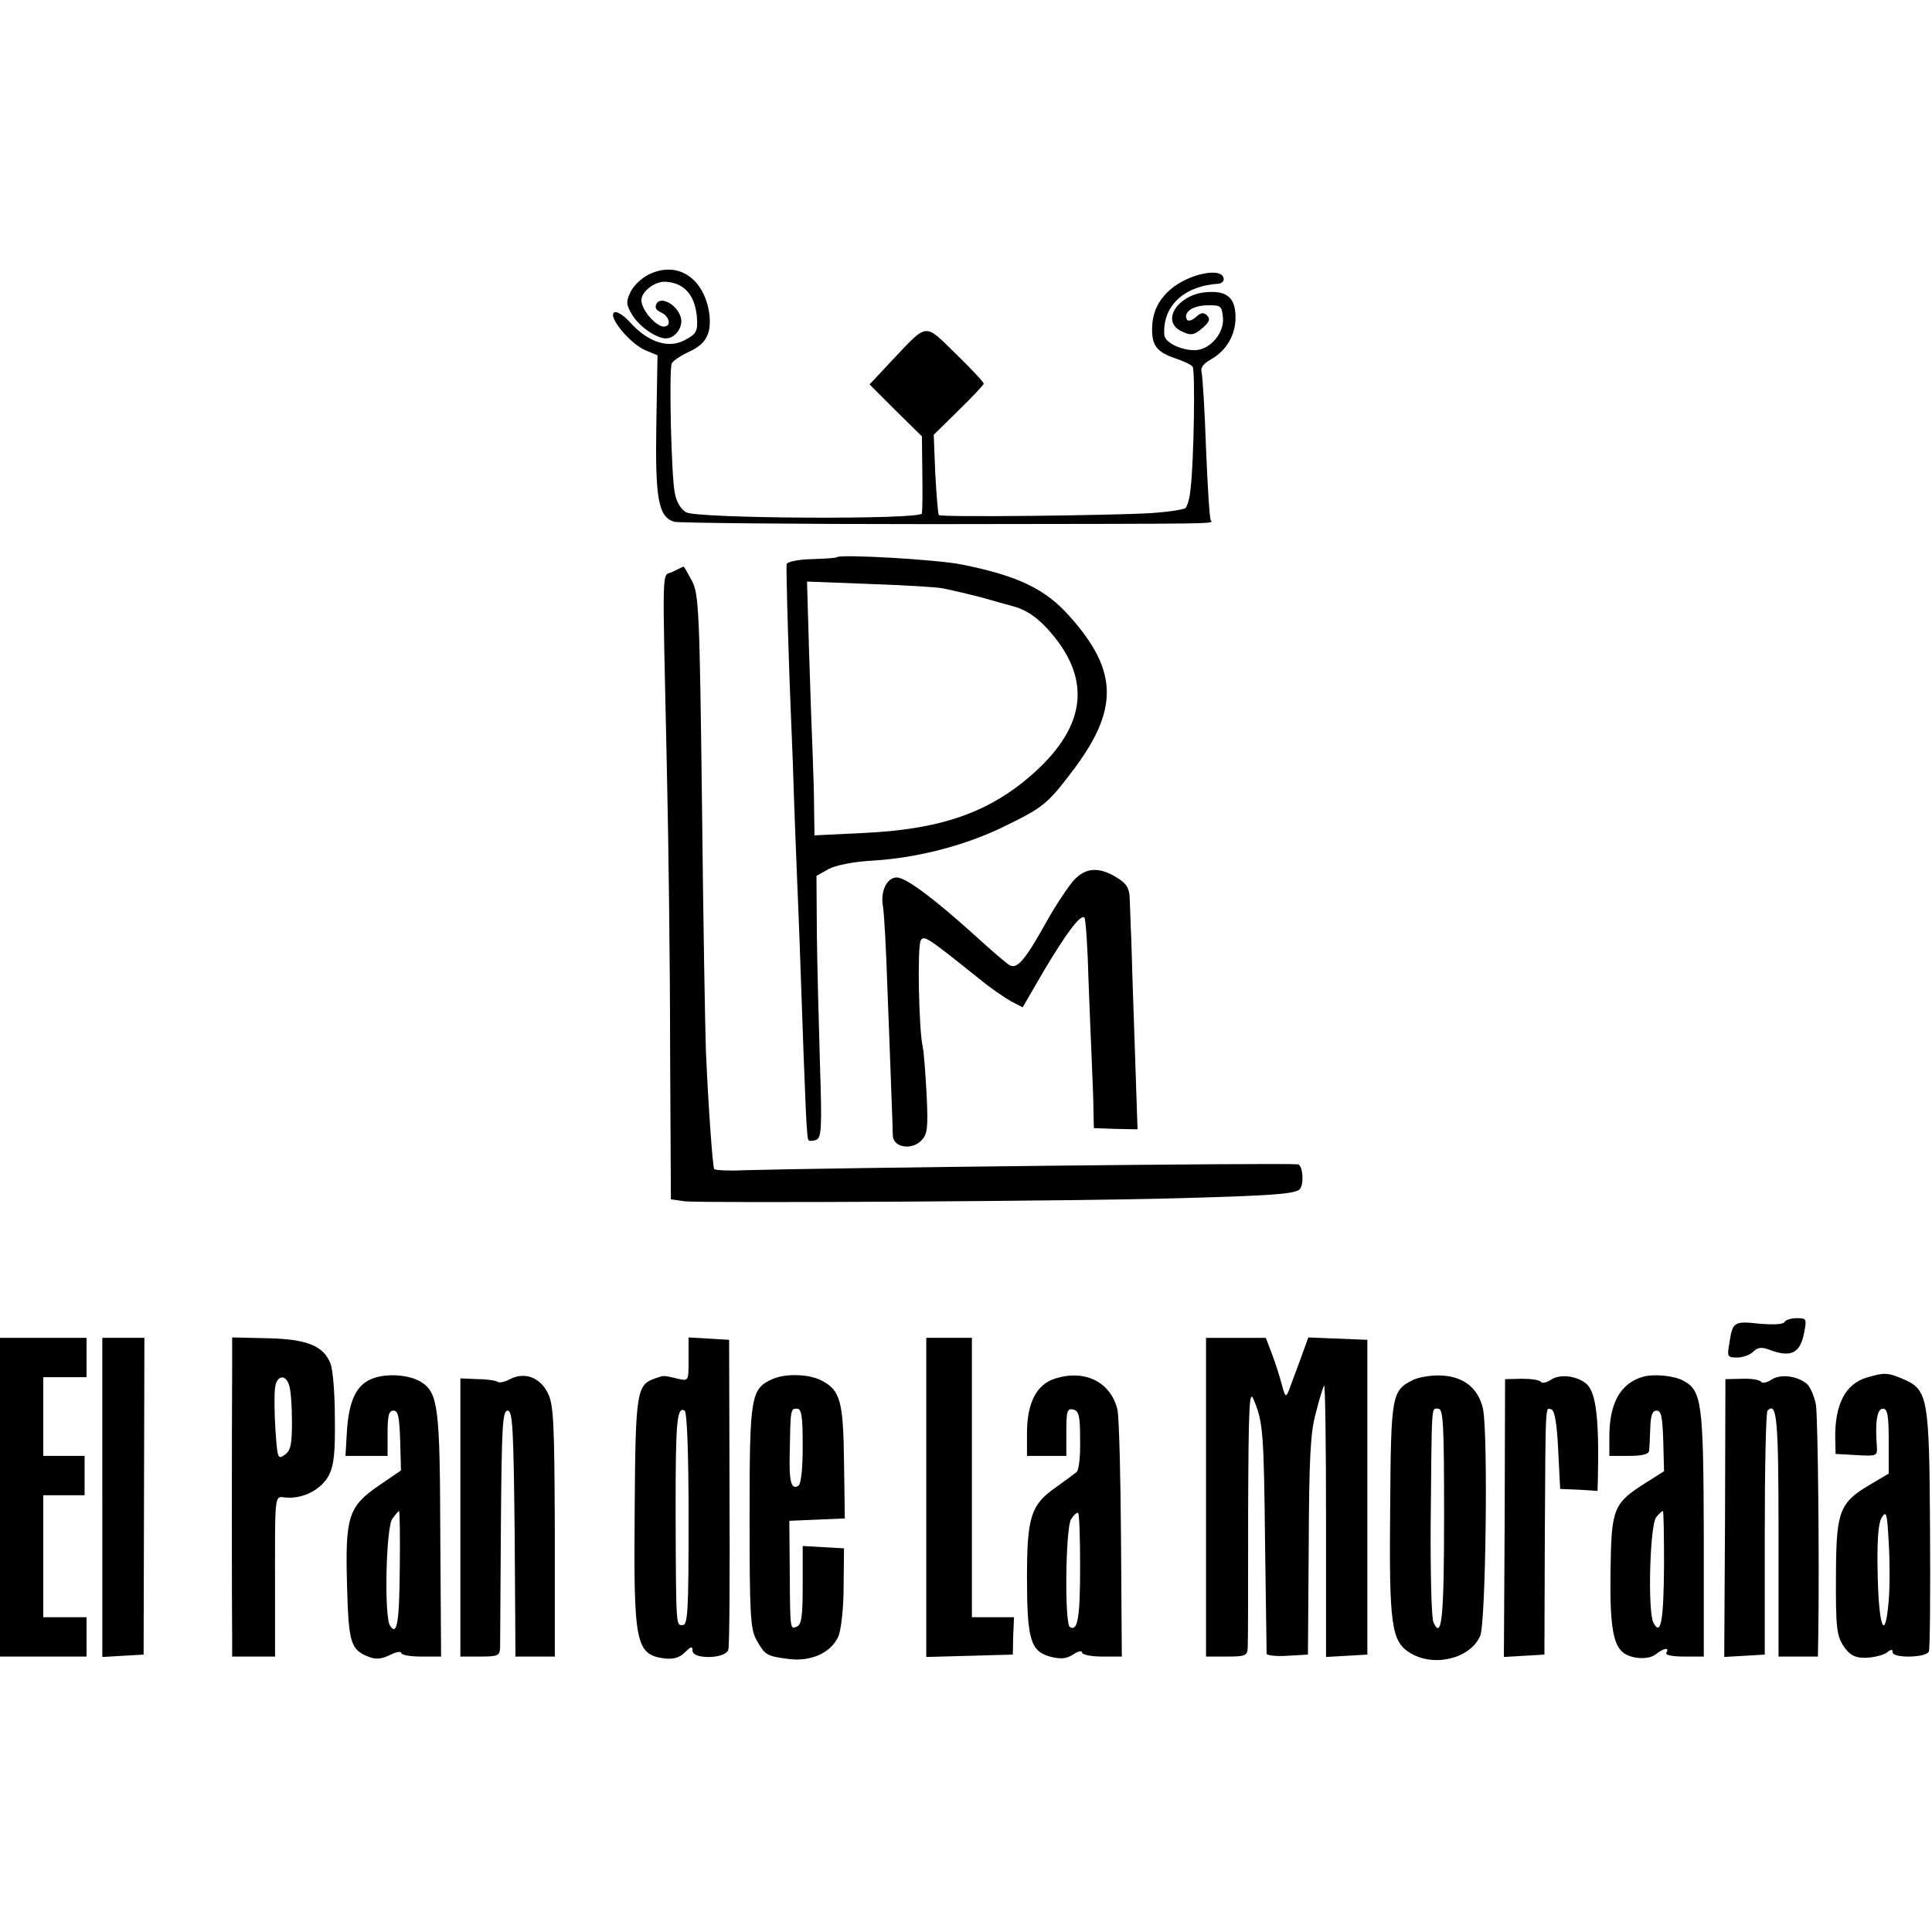
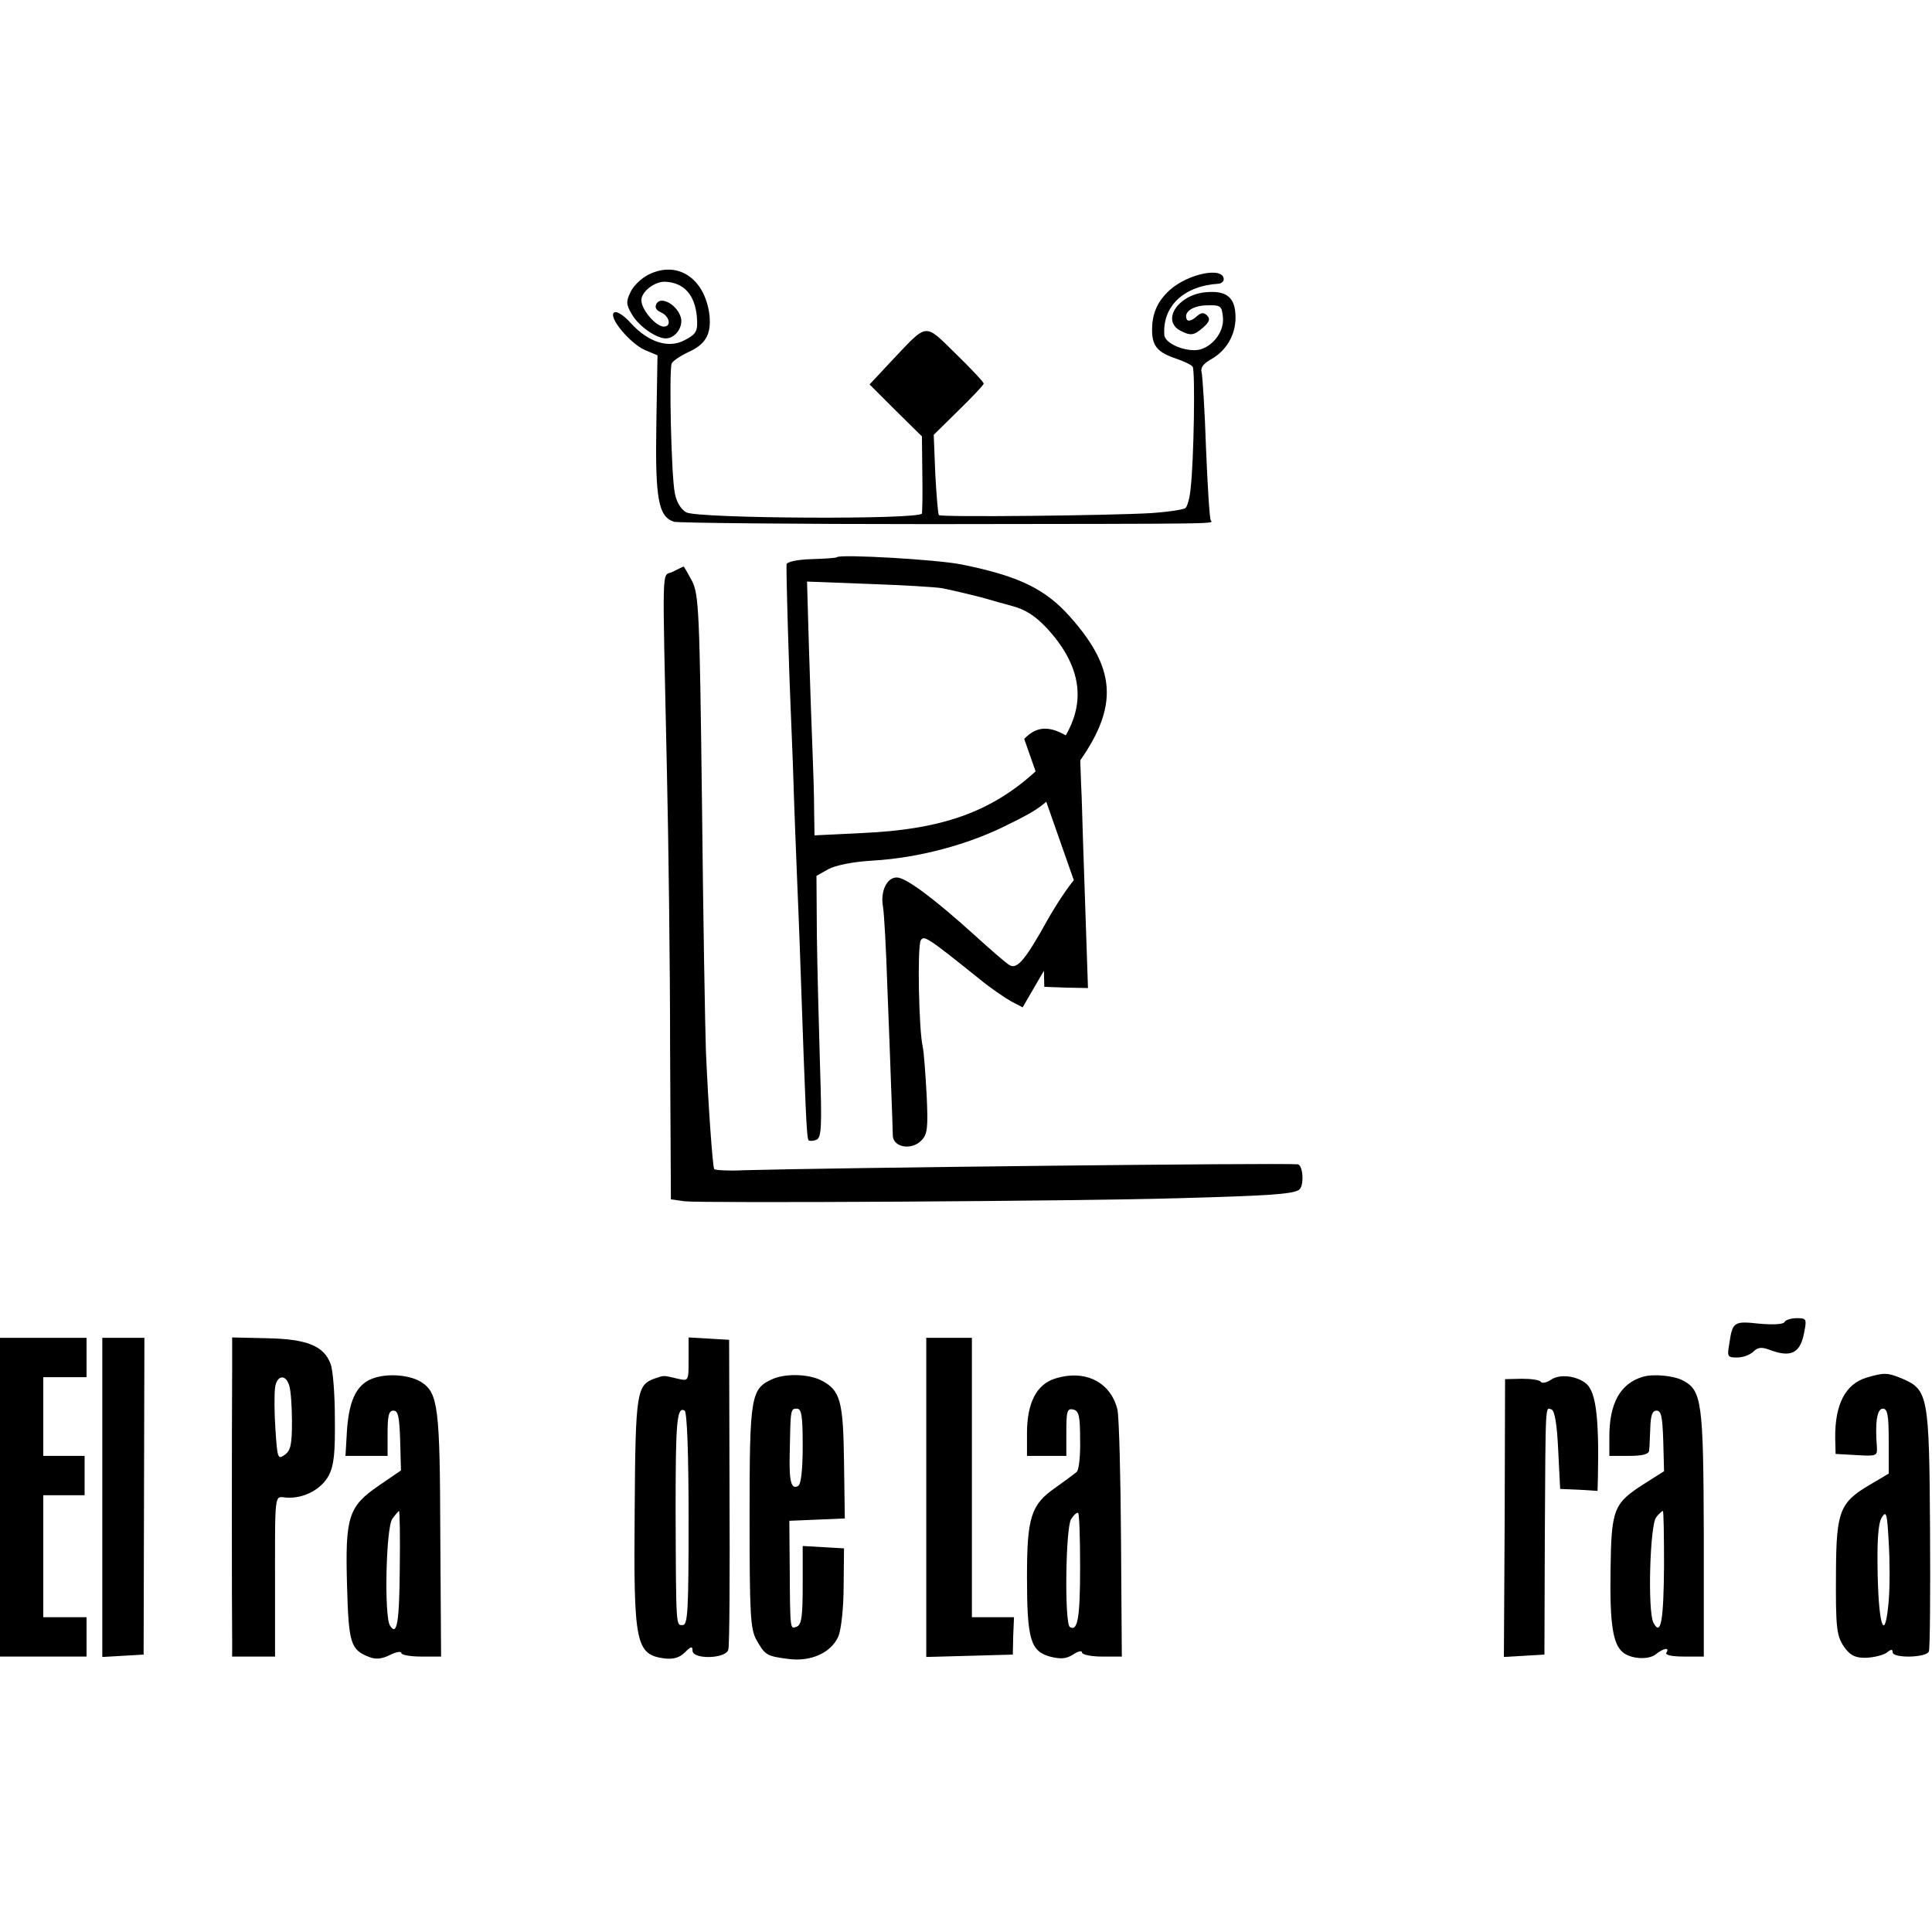
<svg xmlns="http://www.w3.org/2000/svg" version="1.0" width="491pt" height="491pt" viewBox="0 0 491 491" preserveAspectRatio="xMidYMid meet">
  <g transform="translate(0,491) scale(0.1,-0.1)" fill="#000000" stroke="none">
    <path d="M1648 4212 c-18 -9 -39 -29 -46 -45 -11 -23 -11 -31 4 -56 17 -30 62 -61 86 -61 26 0 47 33 37 57 -11 30 -49 50 -60 32 -6 -10 -2 -17 11 -23 22 -10 27 -36 7 -36 -20 0 -57 43 -57 67 0 22 34 48 60 47 48 -2 76 -33 81 -89 3 -37 -1 -44 -32 -60 -40 -21 -91 -5 -135 43 -18 20 -36 32 -43 28 -17 -11 41 -80 79 -96 l31 -13 -3 -176 c-3 -189 5 -234 45 -247 11 -3 304 -6 651 -6 761 1 718 0 713 10 -3 4 -8 86 -12 182 -3 96 -9 183 -11 193 -4 12 4 23 24 34 39 22 62 62 62 106 0 52 -23 70 -79 64 -68 -8 -109 -71 -62 -97 27 -14 35 -13 59 8 16 14 18 22 10 30 -9 9 -16 8 -29 -4 -9 -8 -19 -11 -22 -7 -11 18 12 36 49 37 37 1 39 -1 42 -31 4 -40 -34 -83 -72 -83 -36 0 -76 20 -77 39 -5 73 50 125 139 130 6 1 12 6 12 11 0 33 -90 15 -137 -27 -33 -30 -46 -62 -45 -106 1 -37 15 -53 60 -68 20 -7 40 -16 43 -21 7 -10 3 -241 -5 -308 -2 -24 -8 -46 -13 -51 -4 -4 -44 -10 -88 -13 -97 -6 -534 -11 -539 -5 -2 2 -6 49 -9 104 l-4 100 63 62 c35 34 64 65 64 68 0 4 -32 38 -71 76 -81 79 -70 80 -162 -17 l-57 -61 66 -66 67 -66 1 -93 c1 -51 0 -98 -1 -103 -5 -16 -571 -13 -599 3 -13 7 -25 26 -29 49 -9 42 -15 311 -8 329 2 6 21 19 42 29 45 20 59 46 54 95 -12 93 -81 139 -155 102z" />
    <path d="M2127 3494 c-1 -2 -30 -4 -65 -5 -36 -1 -62 -7 -63 -13 -1 -16 3 -160 6 -246 1 -41 6 -158 10 -260 3 -102 8 -225 10 -275 2 -49 7 -166 10 -260 12 -344 15 -419 20 -423 2 -2 11 -2 19 1 14 5 15 31 10 189 -3 101 -7 250 -8 332 l-1 150 30 17 c19 10 62 19 115 22 115 7 238 40 335 88 96 47 107 56 168 136 121 158 120 257 -4 396 -62 70 -130 103 -273 132 -61 13 -310 27 -319 19z m268 -79 c30 -6 101 -23 120 -29 6 -2 31 -9 57 -16 34 -9 59 -25 89 -57 113 -123 103 -244 -32 -366 -112 -101 -236 -145 -436 -154 l-123 -6 -1 64 c0 35 -2 102 -4 149 -2 47 -6 163 -9 259 l-5 173 157 -6 c86 -3 171 -8 187 -11z" />
    <path d="M1710 3457 c-29 -15 -27 48 -15 -512 4 -176 8 -492 8 -702 l2 -381 35 -5 c48 -5 993 0 1260 8 217 6 285 10 301 21 14 8 11 64 -3 65 -48 4 -1193 -9 -1406 -15 -40 -2 -75 0 -77 3 -4 8 -15 161 -21 300 -2 58 -7 342 -10 631 -6 488 -8 528 -25 563 -11 20 -20 37 -22 37 -1 0 -13 -6 -27 -13z" />
-     <path d="M2729 2673 c-14 -16 -45 -62 -68 -103 -55 -99 -76 -124 -95 -113 -8 4 -49 40 -91 78 -103 93 -173 145 -196 145 -25 0 -42 -35 -35 -74 3 -17 8 -107 11 -201 4 -93 8 -213 10 -265 2 -52 4 -105 4 -116 1 -30 47 -38 72 -13 16 16 18 31 14 116 -3 54 -7 109 -10 123 -10 43 -14 255 -5 270 8 14 17 8 148 -97 29 -24 66 -49 82 -58 l29 -15 54 93 c58 97 93 144 103 135 3 -3 8 -71 10 -150 3 -78 7 -179 9 -223 2 -44 4 -99 4 -121 l1 -41 56 -2 55 -1 -7 208 c-4 114 -8 239 -9 277 -2 39 -3 85 -4 103 -1 25 -8 37 -33 52 -46 28 -79 25 -109 -7z" />
+     <path d="M2729 2673 c-14 -16 -45 -62 -68 -103 -55 -99 -76 -124 -95 -113 -8 4 -49 40 -91 78 -103 93 -173 145 -196 145 -25 0 -42 -35 -35 -74 3 -17 8 -107 11 -201 4 -93 8 -213 10 -265 2 -52 4 -105 4 -116 1 -30 47 -38 72 -13 16 16 18 31 14 116 -3 54 -7 109 -10 123 -10 43 -14 255 -5 270 8 14 17 8 148 -97 29 -24 66 -49 82 -58 l29 -15 54 93 l1 -41 56 -2 55 -1 -7 208 c-4 114 -8 239 -9 277 -2 39 -3 85 -4 103 -1 25 -8 37 -33 52 -46 28 -79 25 -109 -7z" />
    <path d="M4535 1550 c-3 -6 -30 -7 -64 -4 -64 7 -68 5 -76 -50 -6 -34 -5 -36 20 -36 15 0 33 7 41 15 11 11 21 12 40 5 55 -21 79 -10 89 43 7 35 6 37 -18 37 -14 0 -29 -4 -32 -10z" />
    <path d="M0 1105 l0 -405 110 0 110 0 0 50 0 50 -55 0 -55 0 0 155 0 155 53 0 52 0 0 50 0 50 -52 0 -53 0 0 100 0 100 55 0 55 0 0 50 0 50 -110 0 -110 0 0 -405z" />
    <path d="M260 1104 l0 -405 53 3 52 3 1 403 1 402 -54 0 -53 0 0 -406z" />
    <path d="M590 1428 c-1 -137 -1 -629 0 -680 l0 -48 54 0 55 0 0 148 c0 281 -3 258 29 256 44 -3 89 21 108 57 13 26 16 57 15 146 0 61 -5 123 -11 137 -17 46 -61 63 -161 65 l-89 2 0 -83z m145 -39 c4 -12 7 -53 7 -92 0 -57 -3 -73 -18 -84 -18 -13 -19 -10 -24 64 -3 43 -3 90 -1 106 4 32 27 36 36 6z" />
    <path d="M1750 1455 c0 -55 0 -55 -27 -49 -38 9 -35 9 -58 1 -47 -16 -50 -34 -52 -332 -3 -344 2 -370 77 -380 22 -2 37 2 51 16 15 15 19 16 19 4 0 -23 86 -21 91 3 3 9 4 190 3 402 l-1 385 -51 3 -52 3 0 -56z m0 -406 c0 -232 -2 -269 -15 -269 -17 0 -17 -12 -18 296 0 219 3 261 23 249 6 -4 10 -106 10 -276z" />
    <path d="M2354 1105 l0 -406 110 3 110 3 1 48 2 47 -54 0 -53 0 0 355 0 355 -58 0 -58 0 0 -405z" />
-     <path d="M3065 1105 l0 -405 52 0 c48 0 53 2 54 23 1 12 1 166 1 342 1 275 3 316 14 288 24 -56 26 -84 29 -363 2 -151 4 -279 4 -283 1 -4 24 -7 53 -5 l52 3 2 275 c1 222 4 288 18 339 9 36 19 67 21 70 3 2 5 -152 5 -343 l0 -347 53 3 52 3 0 400 0 400 -75 3 -75 3 -21 -58 c-12 -32 -25 -67 -29 -78 -7 -17 -9 -15 -17 15 -5 19 -16 54 -25 78 l-16 42 -76 0 -76 0 0 -405z" />
    <path d="M954 1409 c-45 -13 -66 -52 -72 -131 l-4 -68 53 0 54 0 0 57 c0 45 3 58 15 58 12 0 15 -16 17 -76 l2 -76 -57 -39 c-77 -53 -85 -79 -80 -255 4 -145 9 -162 56 -180 17 -7 33 -5 53 5 16 8 29 10 29 5 0 -5 23 -9 50 -9 l51 0 -2 308 c-1 325 -5 362 -49 390 -28 17 -79 22 -116 11z m62 -483 c-1 -139 -7 -176 -25 -147 -15 24 -10 249 6 271 8 11 16 20 17 20 2 0 3 -65 2 -144z" />
-     <path d="M1296 1405 c-13 -7 -27 -10 -31 -7 -3 3 -26 7 -50 7 l-45 2 0 -354 0 -353 50 0 c45 0 50 2 51 23 0 12 1 153 2 312 2 250 4 290 17 290 13 0 15 -43 18 -312 l2 -313 50 0 50 0 0 318 c-1 279 -3 323 -18 352 -20 40 -59 54 -96 35z" />
    <path d="M1965 1406 c-57 -25 -60 -41 -60 -350 0 -248 2 -285 17 -313 22 -39 26 -42 81 -49 58 -8 110 16 128 58 7 18 13 73 13 127 l1 96 -52 3 -53 3 0 -99 c0 -80 -3 -101 -15 -106 -17 -6 -17 -13 -18 149 l-1 120 71 3 70 3 -2 144 c-2 153 -9 181 -56 206 -32 17 -90 19 -124 5z m75 -170 c0 -59 -4 -97 -11 -102 -18 -11 -24 10 -22 83 2 112 2 113 18 113 12 0 15 -17 15 -94z" />
    <path d="M2680 1406 c-46 -15 -70 -62 -70 -138 l0 -58 50 0 50 0 0 61 c0 52 2 60 17 57 15 -3 18 -16 18 -77 1 -41 -3 -78 -9 -82 -6 -5 -30 -23 -54 -40 -62 -43 -72 -75 -72 -227 0 -158 9 -188 58 -202 28 -7 41 -6 59 5 13 9 23 11 23 5 0 -5 23 -10 50 -10 l51 0 -2 295 c-1 163 -5 312 -9 332 -17 71 -83 104 -160 79z m65 -478 c0 -129 -6 -165 -26 -153 -14 9 -11 251 3 274 7 11 15 18 18 16 3 -2 5 -63 5 -137z" />
-     <path d="M3593 1404 c-56 -28 -58 -35 -60 -324 -3 -301 3 -342 51 -371 61 -37 153 -14 178 44 14 35 20 512 7 576 -11 51 -47 81 -101 85 -26 2 -58 -3 -75 -10z m77 -348 c0 -259 -6 -315 -27 -269 -5 10 -8 126 -7 258 3 304 1 285 19 285 13 0 15 -37 15 -274z" />
    <path d="M3941 1403 c-11 -7 -22 -9 -25 -5 -3 5 -24 8 -48 8 l-43 -1 -1 -353 -2 -353 52 3 51 3 1 295 c2 354 1 333 17 328 8 -3 14 -37 17 -103 l5 -99 48 -2 47 -3 1 37 c3 149 -5 213 -29 235 -25 21 -69 26 -91 10z" />
    <path d="M4175 1411 c-57 -17 -85 -67 -85 -152 l0 -49 50 0 c33 0 50 4 51 13 1 6 2 32 3 57 1 33 5 45 16 45 12 0 15 -16 17 -77 l2 -77 -49 -31 c-80 -51 -85 -64 -87 -223 -2 -134 6 -185 31 -206 20 -17 64 -20 83 -6 21 17 37 19 28 5 -4 -6 13 -10 45 -10 l50 0 0 313 c-1 332 -5 363 -52 388 -23 13 -76 18 -103 10z m54 -479 c-1 -141 -8 -182 -27 -146 -15 29 -9 248 7 268 7 9 15 16 17 16 2 0 3 -62 3 -138z" />
-     <path d="M4501 1403 c-11 -7 -22 -9 -25 -5 -3 5 -25 9 -48 8 l-43 -1 -1 -353 -2 -353 52 3 51 3 0 307 c0 168 3 309 7 313 24 24 28 -21 28 -316 l0 -309 50 0 50 0 1 53 c3 192 -1 556 -6 587 -4 21 -14 45 -23 53 -25 21 -69 26 -91 10z" />
    <path d="M4744 1409 c-54 -16 -81 -68 -80 -154 l1 -40 53 -3 c51 -3 53 -2 52 20 -5 61 0 98 15 98 12 0 15 -16 15 -82 l0 -83 -49 -29 c-75 -44 -84 -68 -85 -216 -1 -152 1 -169 24 -200 14 -18 27 -24 54 -23 20 1 43 7 51 13 11 9 15 9 15 1 0 -16 87 -14 92 2 3 6 4 147 3 312 -2 337 -5 353 -70 381 -38 16 -47 16 -91 3z m56 -567 c-9 -107 -25 -71 -28 63 -2 88 1 132 10 148 12 19 14 12 18 -63 3 -47 3 -113 0 -148z" />
  </g>
</svg>